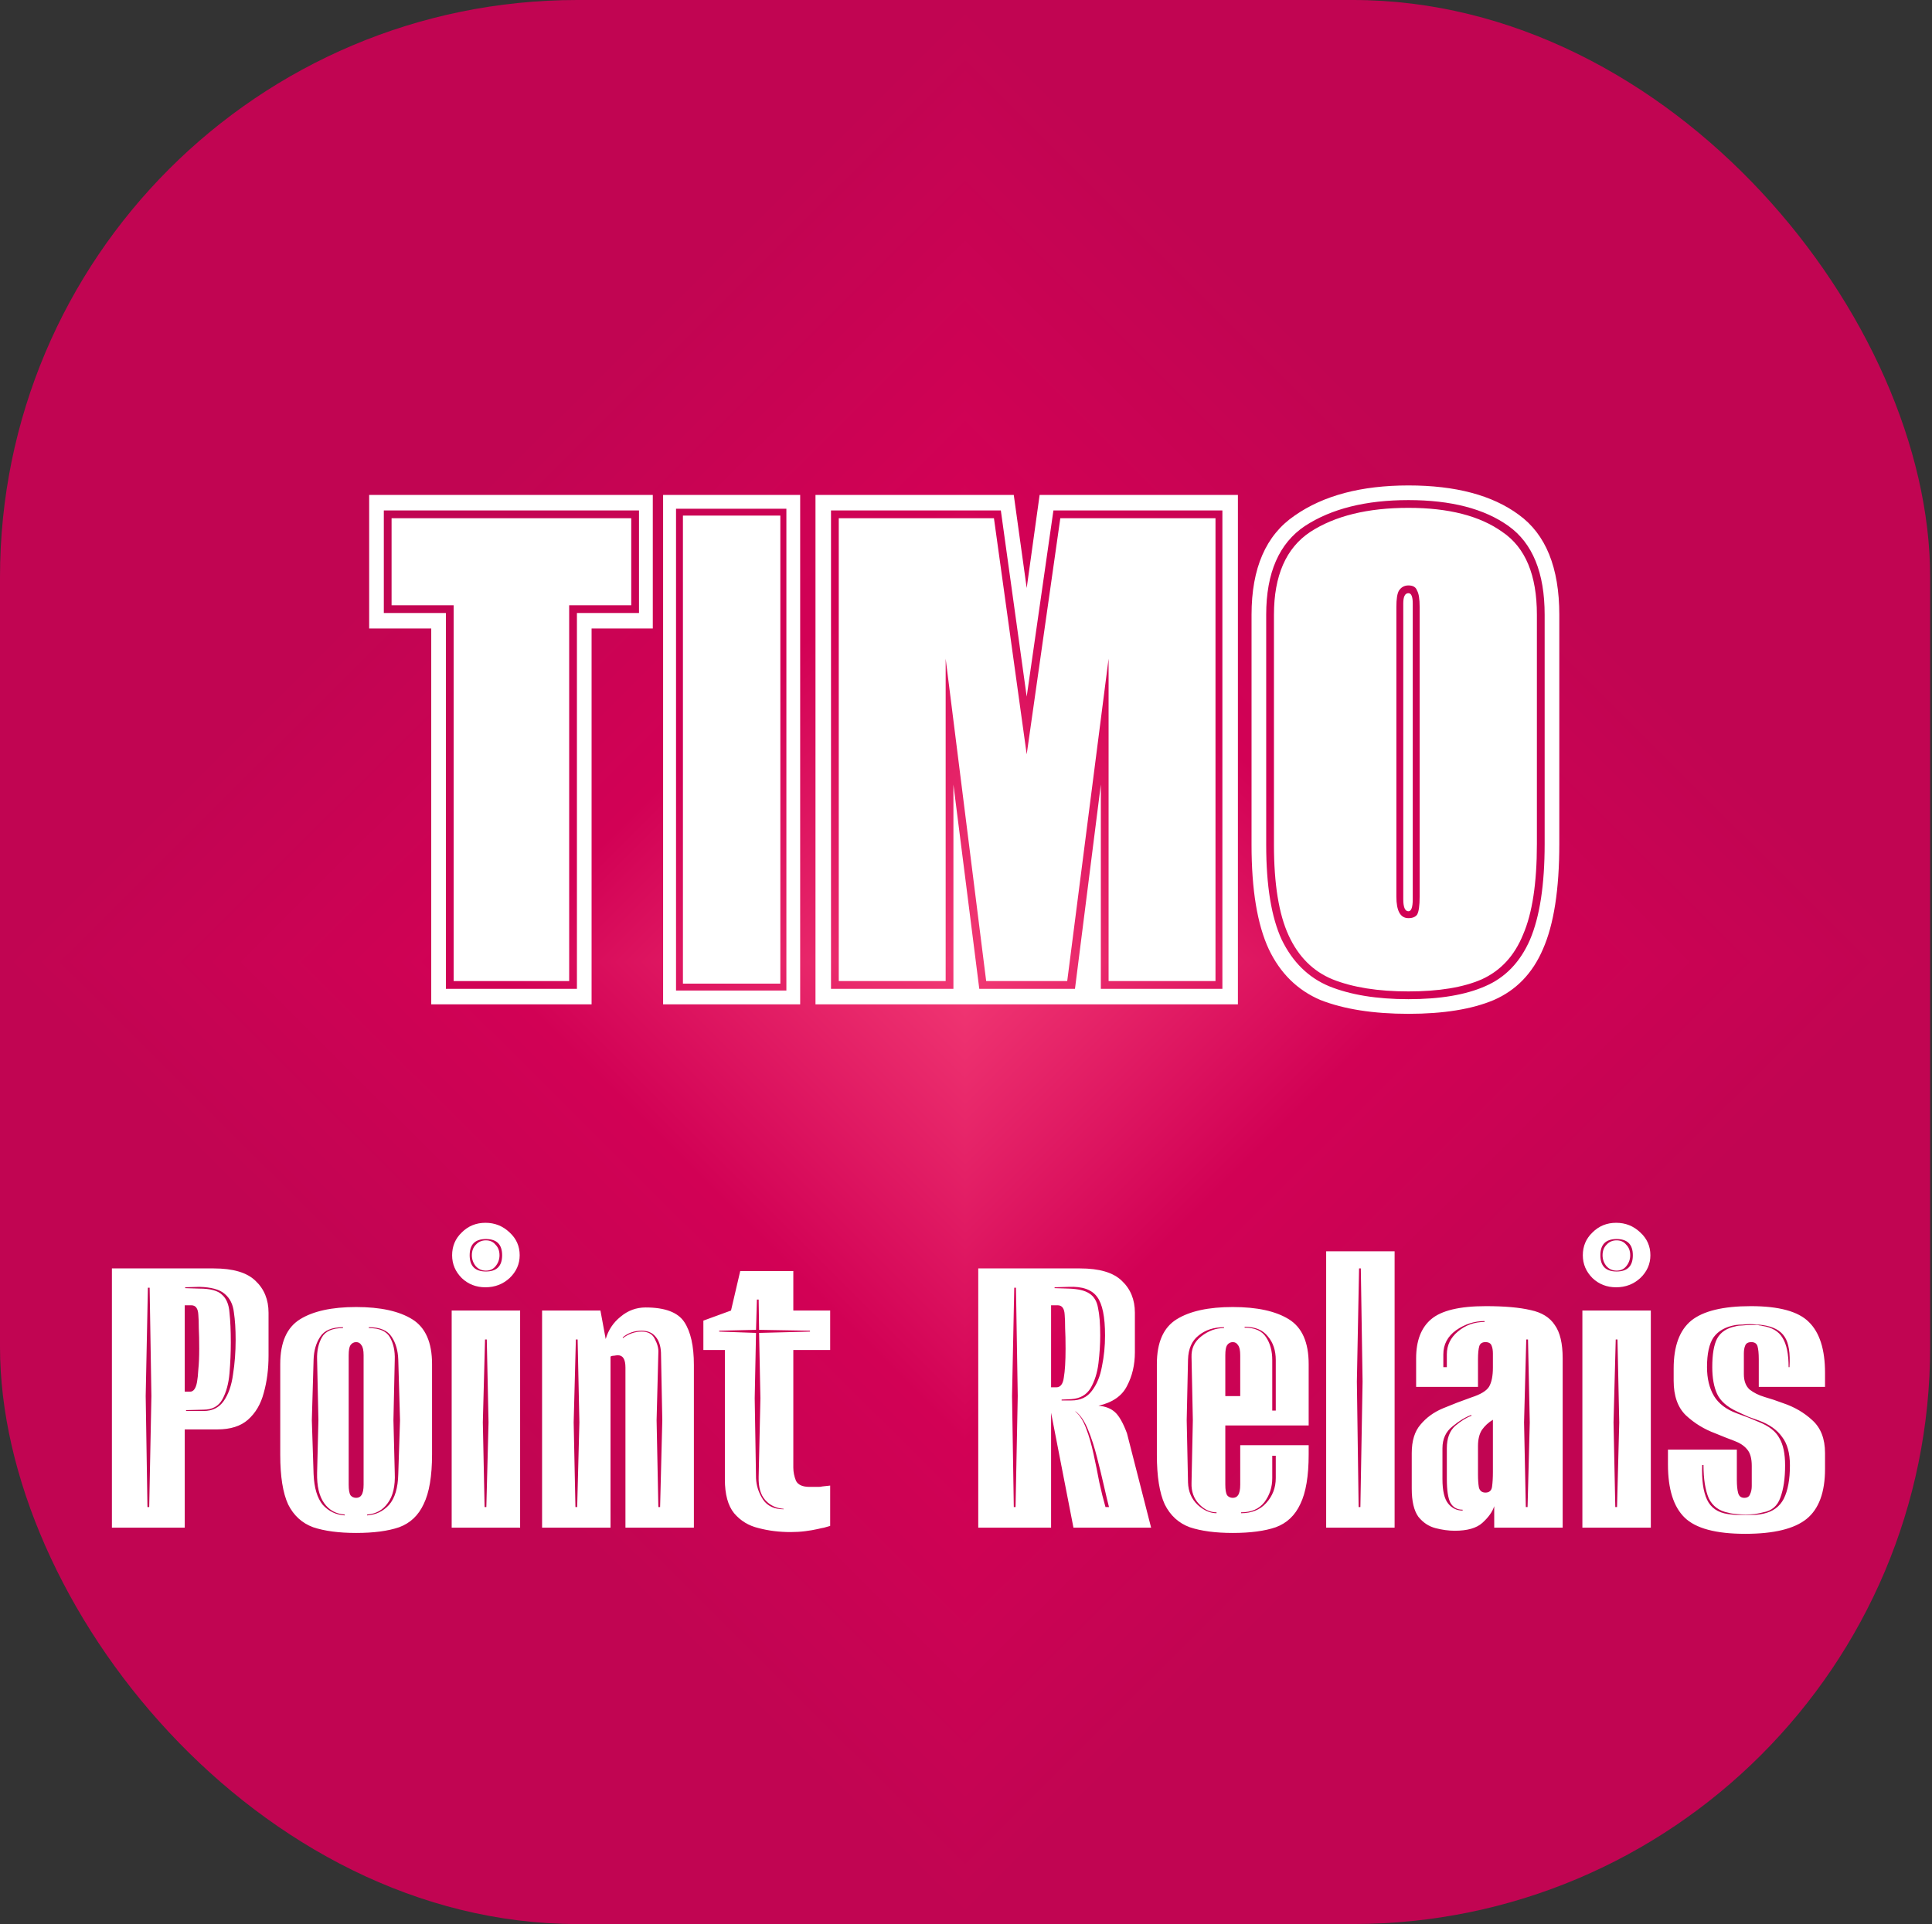
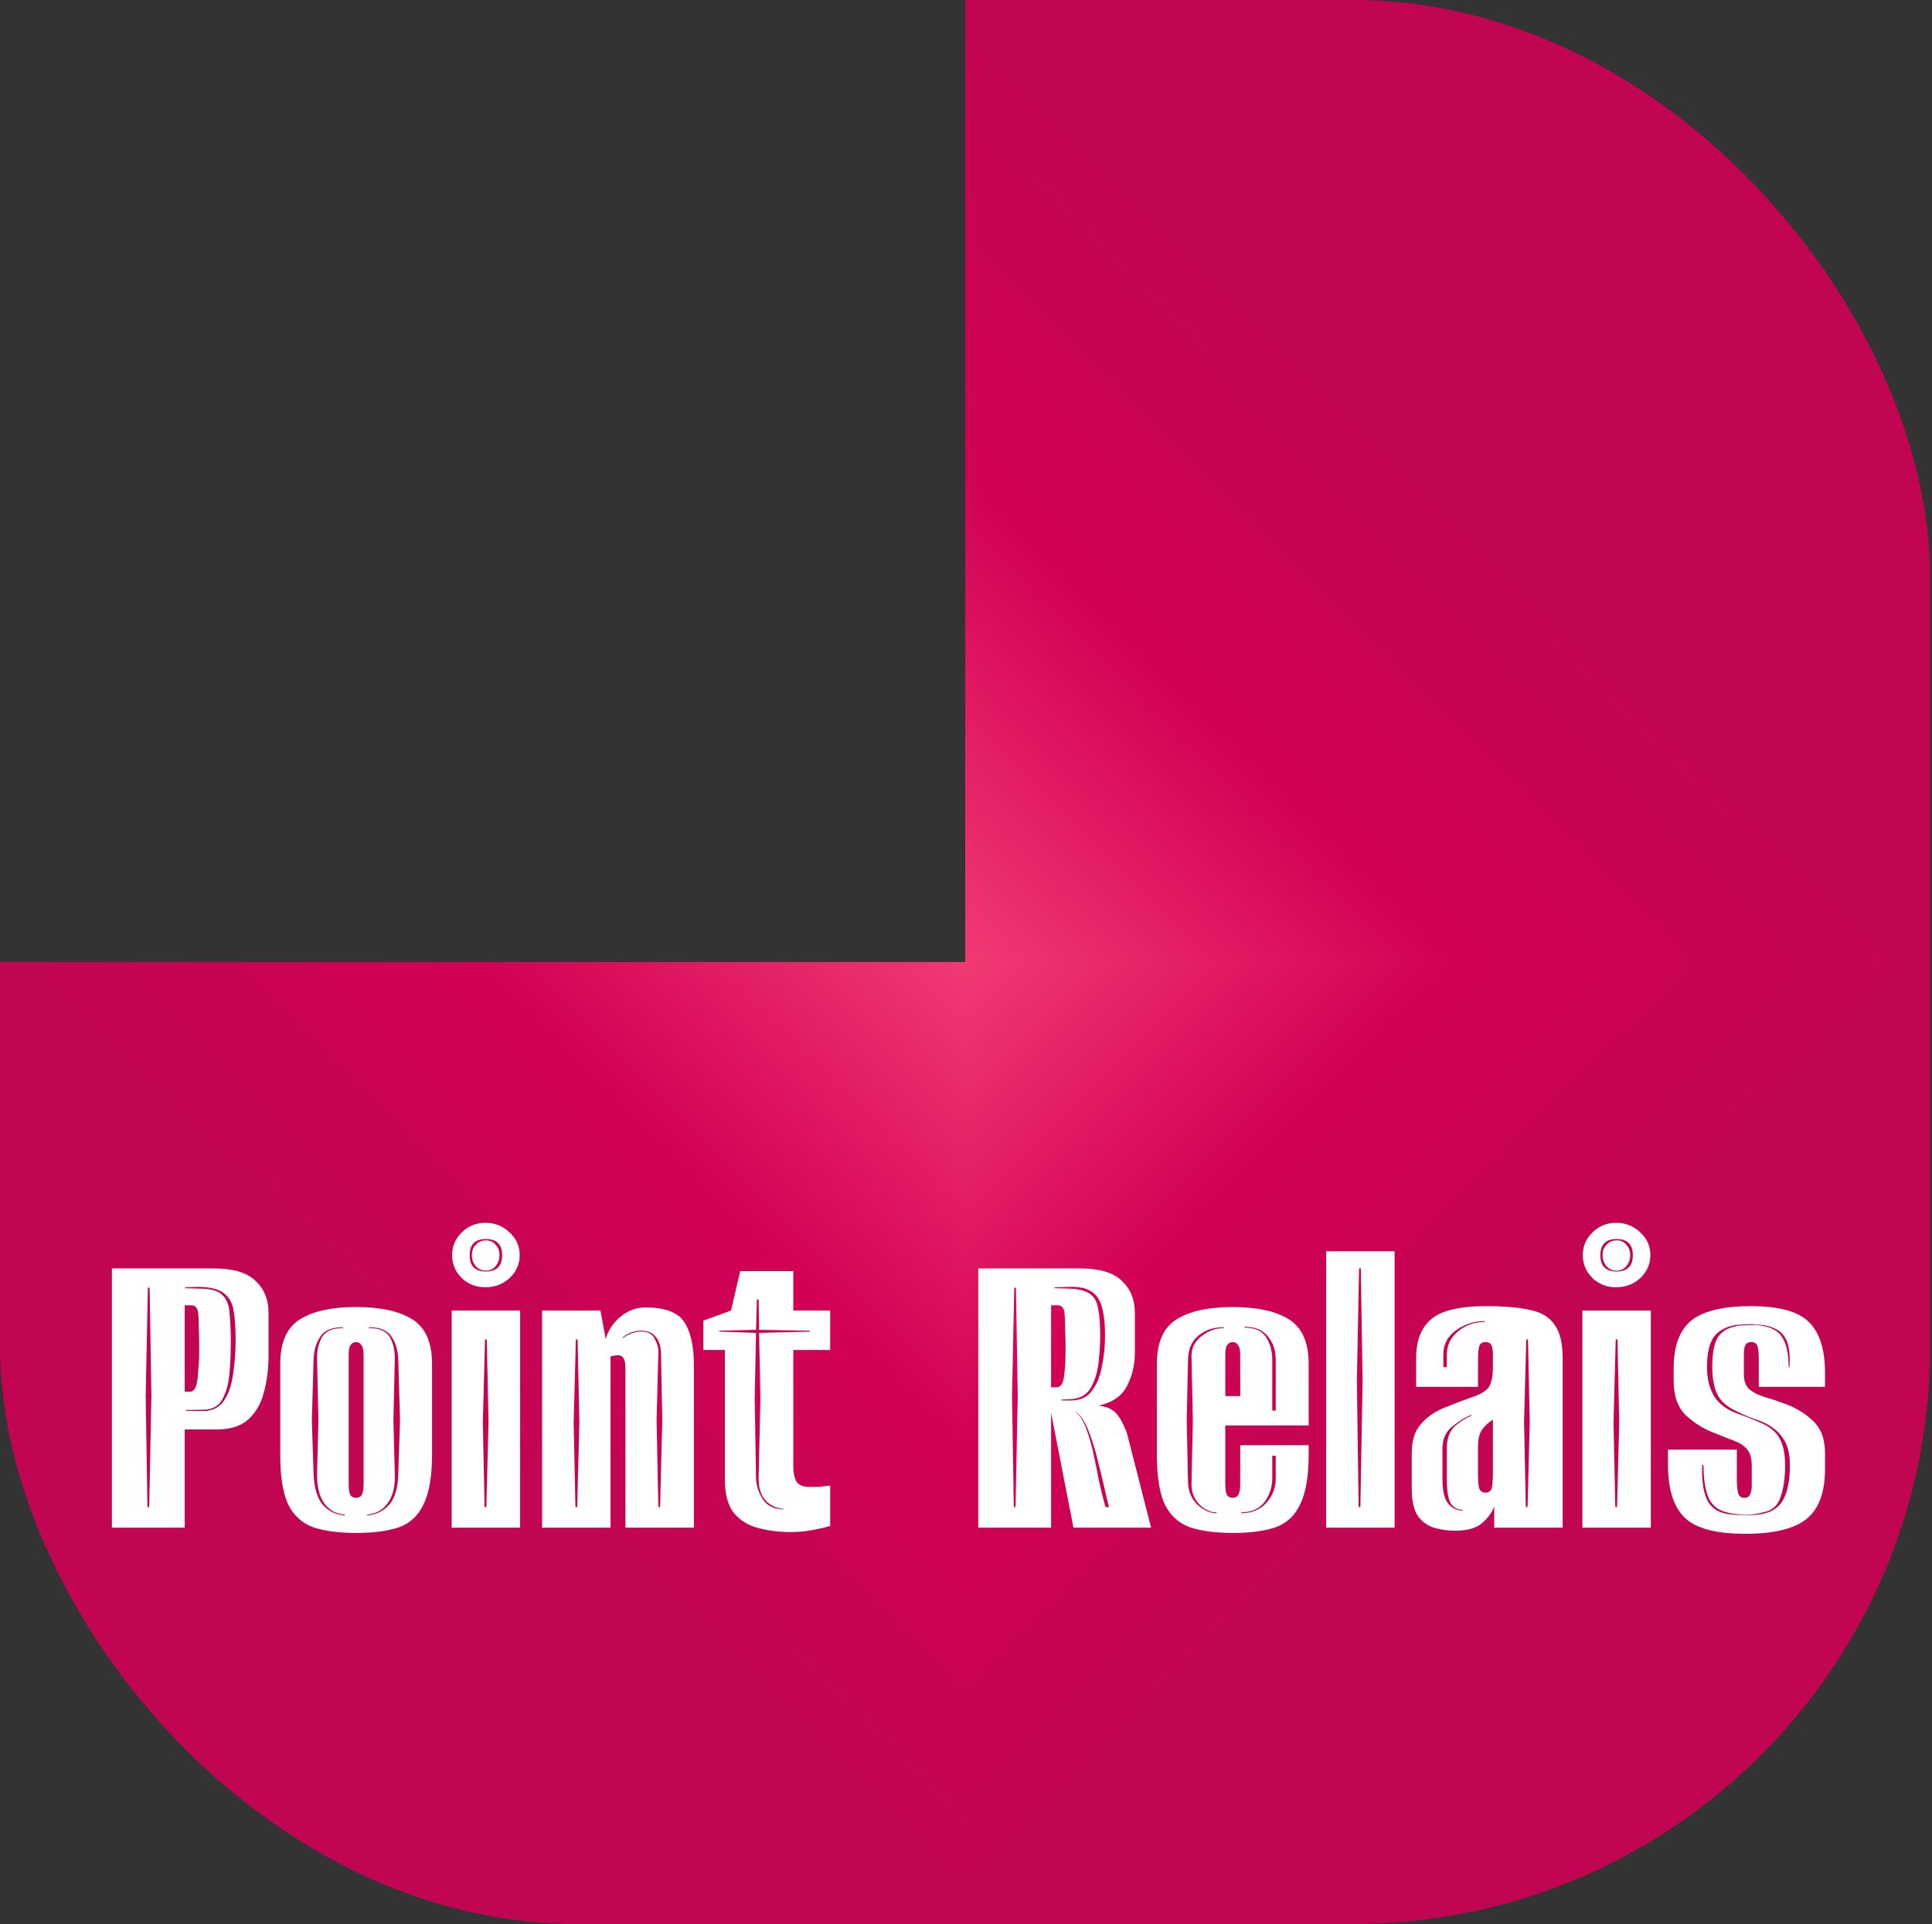
<svg xmlns="http://www.w3.org/2000/svg" width="502" height="500" viewBox="0 0 502 500" fill="none">
  <rect x="0" y="0" width="502" height="500" fill="#333333" stroke="none" />
  <g clip-path="url(#paint0_diamond_724_2_clip_path)" data-figma-skip-parse="true">
    <g transform="matrix(0 0.25 -0.251 0 250.761 250)">
      <rect x="0" y="0" width="1004" height="1003.99" fill="url(#paint0_diamond_724_2)" opacity="1" shape-rendering="crispEdges" />
      <rect x="0" y="0" width="1004" height="1003.99" transform="scale(1 -1)" fill="url(#paint0_diamond_724_2)" opacity="1" shape-rendering="crispEdges" />
-       <rect x="0" y="0" width="1004" height="1003.99" transform="scale(-1 1)" fill="url(#paint0_diamond_724_2)" opacity="1" shape-rendering="crispEdges" />
      <rect x="0" y="0" width="1004" height="1003.99" transform="scale(-1)" fill="url(#paint0_diamond_724_2)" opacity="1" shape-rendering="crispEdges" />
    </g>
  </g>
  <rect width="501.522" height="500" rx="150" data-figma-gradient-fill="{&quot;type&quot;:&quot;GRADIENT_DIAMOND&quot;,&quot;stops&quot;:[{&quot;color&quot;:{&quot;r&quot;:0.94711536169052124,&quot;g&quot;:0.22311852872371674,&quot;b&quot;:0.45564305782318115,&quot;a&quot;:1.0},&quot;position&quot;:0.0},{&quot;color&quot;:{&quot;r&quot;:0.82352942228317261,&quot;g&quot;:0.0039215688593685627,&quot;b&quot;:0.33333334326744080,&quot;a&quot;:1.0},&quot;position&quot;:0.50},{&quot;color&quot;:{&quot;r&quot;:0.75686275959014893,&quot;g&quot;:0.019607843831181526,&quot;b&quot;:0.32156863808631897,&quot;a&quot;:1.0},&quot;position&quot;:1.0}],&quot;stopsVar&quot;:[{&quot;color&quot;:{&quot;r&quot;:0.94711536169052124,&quot;g&quot;:0.22311852872371674,&quot;b&quot;:0.45564305782318115,&quot;a&quot;:1.0},&quot;position&quot;:0.0},{&quot;color&quot;:{&quot;r&quot;:0.82352942228317261,&quot;g&quot;:0.0039215688593685627,&quot;b&quot;:0.33333334326744080,&quot;a&quot;:1.0},&quot;position&quot;:0.50},{&quot;color&quot;:{&quot;r&quot;:0.75686275959014893,&quot;g&quot;:0.019607843831181526,&quot;b&quot;:0.32156863808631897,&quot;a&quot;:1.0},&quot;position&quot;:1.0}],&quot;transform&quot;:{&quot;m00&quot;:3.0709369238084844e-14,&quot;m01&quot;:-501.52203369140625,&quot;m02&quot;:501.52203369140625,&quot;m10&quot;:500.0,&quot;m11&quot;:3.0616171896964348e-14,&quot;m12&quot;:-3.0616171896964348e-14},&quot;opacity&quot;:1.0,&quot;blendMode&quot;:&quot;NORMAL&quot;,&quot;visible&quot;:true}" />
  <path d="M29.078 397V329.626H55.526C60.542 329.626 64.153 330.69 66.356 332.818C68.636 334.946 69.776 337.72 69.776 341.14V352.312C69.776 355.808 69.359 359.038 68.522 362.002C67.763 364.89 66.394 367.208 64.418 368.956C62.519 370.628 59.858 371.464 56.438 371.464H48.002V397H29.078ZM48.344 366.676H52.904C55.184 366.676 56.932 365.802 58.148 364.054C59.364 362.306 60.163 360.026 60.542 357.214C60.998 354.326 61.227 351.324 61.227 348.208C61.227 345.396 61.075 343.002 60.77 341.026C60.542 338.974 59.745 337.378 58.377 336.238C57.084 335.098 54.88 334.49 51.764 334.414L48.117 334.528V334.756L51.764 334.87C54.653 334.87 56.629 335.402 57.693 336.466C58.833 337.454 59.478 339.012 59.63 341.14C59.858 343.192 59.972 345.776 59.972 348.892C59.972 351.476 59.858 354.136 59.63 356.872C59.403 359.532 58.794 361.774 57.806 363.598C56.819 365.422 55.184 366.334 52.904 366.334L48.344 366.448V366.676ZM38.312 391.642H38.769L39.339 362.8L38.883 334.642H38.426L37.856 362.8L38.312 391.642ZM48.002 361.66H49.37C50.282 361.66 50.891 360.824 51.194 359.152C51.346 358.316 51.461 357.214 51.536 355.846C51.688 354.402 51.764 352.616 51.764 350.488C51.764 348.36 51.727 346.574 51.651 345.13C51.651 343.686 51.612 342.546 51.536 341.71C51.461 340.038 50.852 339.202 49.712 339.202H48.002V361.66ZM92.539 398.368C88.055 398.368 84.331 397.874 81.367 396.886C78.479 395.822 76.313 393.846 74.869 390.958C73.501 387.994 72.817 383.7 72.817 378.076V354.478C72.817 348.854 74.527 344.978 77.947 342.85C81.367 340.722 86.231 339.658 92.539 339.658C98.847 339.658 103.711 340.722 107.131 342.85C110.551 344.978 112.261 348.854 112.261 354.478V377.962C112.261 383.586 111.539 387.88 110.095 390.844C108.727 393.808 106.599 395.822 103.711 396.886C100.823 397.874 97.099 398.368 92.539 398.368ZM89.575 393.808V393.58C87.295 393.428 85.509 392.44 84.217 390.616C82.925 388.792 82.317 386.17 82.393 382.75L82.735 369.07L82.393 353.338C82.317 351.058 82.735 349.12 83.647 347.524C84.559 345.928 86.383 345.13 89.119 345.13V344.902C86.231 344.902 84.255 345.738 83.191 347.41C82.127 349.006 81.557 350.982 81.481 353.338L81.025 369.07L81.481 383.092C81.633 386.664 82.431 389.324 83.875 391.072C85.395 392.744 87.295 393.656 89.575 393.808ZM95.389 393.808C97.669 393.656 99.569 392.744 101.089 391.072C102.609 389.324 103.407 386.664 103.483 383.092L103.939 369.07L103.483 353.338C103.407 350.982 102.837 349.006 101.773 347.41C100.709 345.738 98.733 344.902 95.845 344.902V345.13C98.581 345.13 100.405 345.928 101.317 347.524C102.229 349.12 102.647 351.058 102.571 353.338L102.229 369.07L102.571 382.75C102.723 386.17 102.115 388.792 100.747 390.616C99.455 392.44 97.669 393.428 95.389 393.58V393.808ZM92.539 389.248C93.147 389.248 93.603 389.02 93.907 388.564C94.287 388.032 94.477 387.12 94.477 385.828V352.198C94.477 350.906 94.287 350.032 93.907 349.576C93.603 349.044 93.147 348.778 92.539 348.778C91.931 348.778 91.437 349.044 91.057 349.576C90.753 350.032 90.601 350.906 90.601 352.198V385.828C90.601 387.12 90.753 388.032 91.057 388.564C91.437 389.02 91.931 389.248 92.539 389.248ZM126.14 334.528C123.708 334.528 121.656 333.73 119.984 332.134C118.312 330.462 117.476 328.486 117.476 326.206C117.476 323.85 118.312 321.874 119.984 320.278C121.656 318.606 123.708 317.77 126.14 317.77C128.572 317.77 130.662 318.606 132.41 320.278C134.158 321.874 135.032 323.85 135.032 326.206C135.032 328.486 134.158 330.462 132.41 332.134C130.662 333.73 128.572 334.528 126.14 334.528ZM126.254 330.424C129.066 330.424 130.472 329.018 130.472 326.206C130.472 323.394 129.066 321.988 126.254 321.988C123.442 321.988 122.036 323.394 122.036 326.206C122.036 329.018 123.442 330.424 126.254 330.424ZM126.254 330.196C125.19 330.196 124.316 329.816 123.632 329.056C122.948 328.22 122.606 327.27 122.606 326.206C122.606 325.066 122.948 324.154 123.632 323.47C124.316 322.71 125.19 322.33 126.254 322.33C127.318 322.33 128.154 322.71 128.762 323.47C129.446 324.154 129.788 325.066 129.788 326.206C129.788 327.27 129.446 328.22 128.762 329.056C128.154 329.816 127.318 330.196 126.254 330.196ZM117.362 397V340.57H135.146V397H117.362ZM125.912 391.642H126.368L126.938 369.64L126.482 348.094H126.026L125.456 369.64L125.912 391.642ZM140.852 397V340.57H156.014L157.382 347.98C158.066 345.624 159.358 343.686 161.258 342.166C163.158 340.57 165.324 339.772 167.756 339.772C172.772 339.772 176.116 341.026 177.788 343.534C179.46 346.042 180.296 349.766 180.296 354.706V397H162.512V355.39C162.512 353.262 161.866 352.198 160.574 352.198C160.27 352.198 159.928 352.236 159.548 352.312C159.168 352.312 158.864 352.388 158.636 352.54V397H140.852ZM171.062 391.642H171.518L172.088 369.07L171.746 351.514C171.67 349.766 171.214 348.398 170.378 347.41C169.542 346.346 168.326 345.814 166.73 345.814C164.83 345.814 163.196 346.384 161.828 347.524V347.752C163.348 346.612 164.982 346.042 166.73 346.042C168.402 346.042 169.542 346.688 170.15 347.98C170.834 349.272 171.138 350.45 171.062 351.514L170.606 369.07L171.062 391.642ZM149.516 391.642H149.972L150.542 369.64L150.086 348.094H149.63L149.06 369.64L149.516 391.642ZM205.447 398.14C202.483 398.14 199.709 397.798 197.125 397.114C194.541 396.506 192.413 395.214 190.741 393.238C189.145 391.262 188.347 388.336 188.347 384.46V350.83H182.761V343.192L189.943 340.57L192.337 330.31H206.131V340.57H215.707V350.83H206.131V381.382C206.131 382.522 206.359 383.662 206.815 384.802C207.347 385.866 208.525 386.398 210.349 386.398H211.945C212.249 386.398 212.515 386.398 212.743 386.398C213.047 386.398 213.351 386.36 213.655 386.284L215.707 386.056V396.544C215.175 396.696 214.643 396.848 214.111 397C213.655 397.076 213.123 397.19 212.515 397.342C211.527 397.57 210.425 397.76 209.209 397.912C207.993 398.064 206.739 398.14 205.447 398.14ZM203.623 392.212V392.098C201.647 391.946 200.051 391.186 198.835 389.818C197.619 388.45 197.049 386.436 197.125 383.776L197.581 363.37L197.239 346.384L210.463 346.042V345.814L197.239 345.586L197.125 337.72H196.669L196.441 345.586L186.865 345.814V346.042L196.441 346.384L196.099 363.37L196.441 384.118C196.517 386.094 197.125 387.956 198.265 389.704C199.405 391.376 201.191 392.212 203.623 392.212ZM254.184 397V329.626H280.632C285.648 329.626 289.258 330.69 291.462 332.818C293.742 334.946 294.882 337.72 294.882 341.14V351.4C294.882 354.668 294.198 357.594 292.83 360.178C291.538 362.762 289.068 364.472 285.42 365.308C287.244 365.46 288.688 366.03 289.752 367.018C290.816 368.006 291.842 369.83 292.83 372.49L299.1 397H278.922L273.108 367.132V397H254.184ZM275.844 363.94H278.352C280.708 363.94 282.494 363.104 283.71 361.432C285.002 359.76 285.876 357.632 286.332 355.048C286.864 352.464 287.13 349.804 287.13 347.068C287.13 342.204 286.446 338.86 285.078 337.036C283.71 335.136 281.24 334.262 277.668 334.414L274.02 334.528V334.756L277.668 334.87C280.1 334.946 281.886 335.364 283.026 336.124C284.242 336.884 285.002 338.138 285.306 339.886C285.686 341.634 285.876 344.028 285.876 347.068C285.876 349.272 285.724 351.666 285.42 354.25C285.116 356.758 284.432 358.924 283.368 360.748C282.304 362.496 280.632 363.446 278.352 363.598L275.844 363.712V363.94ZM263.418 391.642H263.874L264.444 362.8L263.988 334.642H263.532L262.962 362.8L263.418 391.642ZM273.108 360.52H274.476C275.54 360.52 276.186 359.684 276.414 358.012C276.718 356.264 276.87 353.756 276.87 350.488C276.87 348.36 276.832 346.574 276.756 345.13C276.756 343.686 276.718 342.546 276.642 341.71C276.566 340.038 275.958 339.202 274.818 339.202H273.108V360.52ZM287.244 391.642H288.156C287.852 390.502 287.434 388.754 286.902 386.398C286.37 384.042 285.762 381.534 285.078 378.874C284.394 376.138 283.596 373.668 282.684 371.464C281.772 369.26 280.708 367.702 279.492 366.79H279.378C280.518 367.702 281.468 369.184 282.228 371.236C282.988 373.212 283.634 375.454 284.166 377.962C284.698 380.394 285.192 382.826 285.648 385.258C286.18 387.69 286.712 389.818 287.244 391.642ZM320.316 398.368C315.832 398.368 312.108 397.874 309.144 396.886C306.256 395.822 304.09 393.846 302.646 390.958C301.278 387.994 300.594 383.7 300.594 378.076V354.478C300.594 348.854 302.304 344.978 305.724 342.85C309.144 340.722 314.008 339.658 320.316 339.658C326.624 339.658 331.488 340.722 334.908 342.85C338.328 344.978 340.038 348.854 340.038 354.478V370.438H318.378V385.828C318.378 387.12 318.53 388.032 318.834 388.564C319.214 389.02 319.708 389.248 320.316 389.248C320.924 389.248 321.38 389.02 321.684 388.564C322.064 388.032 322.254 387.12 322.254 385.828V375.568H340.038V377.962C340.038 383.586 339.316 387.88 337.872 390.844C336.504 393.808 334.376 395.822 331.488 396.886C328.6 397.874 324.876 398.368 320.316 398.368ZM330.576 366.562H331.488V353.452C331.488 350.944 330.804 348.892 329.436 347.296C328.144 345.624 326.13 344.788 323.394 344.788V345.016C326.054 345.016 327.916 345.852 328.98 347.524C330.044 349.12 330.576 351.096 330.576 353.452V366.562ZM316.098 393.238V393.01C314.426 393.01 312.906 392.288 311.538 390.844C310.17 389.4 309.524 387.576 309.6 385.372L309.942 369.07L309.6 352.654C309.524 350.45 310.36 348.664 312.108 347.296C313.932 345.852 315.908 345.13 318.036 345.13V344.902C315.376 344.902 313.172 345.624 311.424 347.068C309.676 348.436 308.764 350.526 308.688 353.338L308.346 369.07L308.688 385.258C308.764 387.614 309.6 389.552 311.196 391.072C312.792 392.516 314.426 393.238 316.098 393.238ZM318.378 362.8H322.254V352.198C322.254 350.906 322.064 350.032 321.684 349.576C321.38 349.044 320.924 348.778 320.316 348.778C319.708 348.778 319.214 349.044 318.834 349.576C318.53 350.032 318.378 350.906 318.378 352.198V362.8ZM322.482 393.238C325.218 393.238 327.384 392.364 328.98 390.616C330.652 388.792 331.488 386.626 331.488 384.118V378.304H330.576V384.118C330.576 386.474 329.892 388.564 328.524 390.388C327.156 392.136 325.142 393.01 322.482 393.01V393.238ZM344.582 397V325.18H362.366V397H344.582ZM353.018 391.642H353.474L354.044 359.038L353.588 329.626H353.132L352.562 359.038L353.018 391.642ZM377.991 397.798C376.395 397.798 374.723 397.57 372.975 397.114C371.227 396.658 369.745 395.67 368.529 394.15C367.389 392.554 366.819 390.122 366.819 386.854V377.62C366.819 374.428 367.579 371.958 369.099 370.21C370.619 368.386 372.557 366.98 374.913 365.992C377.269 365.004 379.739 364.054 382.323 363.142C384.679 362.382 386.199 361.47 386.883 360.406C387.567 359.266 387.909 357.594 387.909 355.39V351.742C387.909 350.906 387.795 350.222 387.567 349.69C387.339 349.082 386.807 348.778 385.971 348.778C385.135 348.778 384.603 349.12 384.375 349.804C384.147 350.564 384.033 351.704 384.033 353.224V360.406H367.959V352.996C367.959 348.436 369.251 345.054 371.835 342.85C374.495 340.57 379.245 339.43 386.085 339.43C390.949 339.43 394.825 339.772 397.713 340.456C400.601 341.064 402.691 342.356 403.983 344.332C405.351 346.232 406.035 349.12 406.035 352.996V397H388.251V391.414C387.795 392.858 386.769 394.302 385.173 395.746C383.653 397.114 381.259 397.798 377.991 397.798ZM375.027 355.276H375.939V351.97C375.939 349.614 376.889 347.638 378.789 346.042C380.765 344.37 383.083 343.534 385.743 343.534V343.306C383.083 343.306 380.613 344.104 378.333 345.7C376.129 347.296 375.027 349.386 375.027 351.97V355.276ZM396.459 391.642H396.915L397.485 369.64L397.029 348.094H396.573L396.003 369.64L396.459 391.642ZM380.043 392.554V392.326C378.599 392.326 377.535 391.718 376.851 390.502C376.243 389.286 375.939 387.234 375.939 384.346V376.366C375.939 373.782 376.661 371.844 378.105 370.552C379.625 369.26 381.031 368.386 382.323 367.93V367.702C380.803 368.234 379.169 369.222 377.421 370.666C375.673 372.034 374.799 373.934 374.799 376.366V384.346C374.799 387.386 375.293 389.514 376.281 390.73C377.269 391.946 378.523 392.554 380.043 392.554ZM385.971 387.88C386.959 387.88 387.529 387.386 387.681 386.398C387.833 385.334 387.909 384.042 387.909 382.522V368.956C386.769 369.64 385.819 370.514 385.059 371.578C384.375 372.642 384.033 374.048 384.033 375.796V383.206C384.033 384.498 384.109 385.6 384.261 386.512C384.489 387.424 385.059 387.88 385.971 387.88ZM419.935 334.528C417.503 334.528 415.451 333.73 413.779 332.134C412.107 330.462 411.271 328.486 411.271 326.206C411.271 323.85 412.107 321.874 413.779 320.278C415.451 318.606 417.503 317.77 419.935 317.77C422.367 317.77 424.457 318.606 426.205 320.278C427.953 321.874 428.827 323.85 428.827 326.206C428.827 328.486 427.953 330.462 426.205 332.134C424.457 333.73 422.367 334.528 419.935 334.528ZM420.049 330.424C422.861 330.424 424.267 329.018 424.267 326.206C424.267 323.394 422.861 321.988 420.049 321.988C417.237 321.988 415.831 323.394 415.831 326.206C415.831 329.018 417.237 330.424 420.049 330.424ZM420.049 330.196C418.985 330.196 418.111 329.816 417.427 329.056C416.743 328.22 416.401 327.27 416.401 326.206C416.401 325.066 416.743 324.154 417.427 323.47C418.111 322.71 418.985 322.33 420.049 322.33C421.113 322.33 421.949 322.71 422.557 323.47C423.241 324.154 423.583 325.066 423.583 326.206C423.583 327.27 423.241 328.22 422.557 329.056C421.949 329.816 421.113 330.196 420.049 330.196ZM411.157 397V340.57H428.941V397H411.157ZM419.707 391.642H420.163L420.733 369.64L420.277 348.094H419.821L419.251 369.64L419.707 391.642ZM453.457 398.596C445.857 398.596 440.613 397.19 437.725 394.378C434.837 391.566 433.393 386.968 433.393 380.584V376.708H451.291V384.574C451.291 386.018 451.405 387.158 451.633 387.994C451.861 388.83 452.393 389.248 453.229 389.248C453.989 389.248 454.483 388.944 454.711 388.336C455.015 387.728 455.167 387.006 455.167 386.17V380.926C455.167 378.95 454.749 377.506 453.913 376.594C453.153 375.682 452.051 374.96 450.607 374.428C449.163 373.896 447.529 373.25 445.705 372.49C442.817 371.426 440.271 369.868 438.067 367.816C435.939 365.764 434.875 362.762 434.875 358.81V355.618C434.875 349.842 436.395 345.7 439.435 343.192C442.551 340.684 447.719 339.43 454.939 339.43C462.235 339.43 467.251 340.798 469.987 343.534C472.799 346.27 474.205 350.678 474.205 356.758V360.406H456.991V353.224C456.991 351.704 456.877 350.564 456.649 349.804C456.421 349.12 455.889 348.778 455.053 348.778C454.217 348.778 453.685 349.082 453.457 349.69C453.229 350.222 453.115 350.906 453.115 351.742V357.1C453.115 358.848 453.609 360.178 454.597 361.09C455.661 361.926 456.953 362.572 458.473 363.028C460.069 363.484 461.665 364.016 463.261 364.624C466.225 365.612 468.771 367.094 470.899 369.07C473.103 371.046 474.205 373.896 474.205 377.62V381.724C474.205 387.804 472.609 392.136 469.417 394.72C466.225 397.304 460.905 398.596 453.457 398.596ZM453.571 393.694C454.255 393.694 455.053 393.694 455.965 393.694C456.877 393.618 457.637 393.504 458.245 393.352C460.677 392.82 462.425 391.528 463.489 389.476C464.553 387.348 465.085 384.46 465.085 380.812C465.085 377.62 464.401 375.15 463.033 373.402C461.741 371.578 459.765 370.172 457.105 369.184L454.255 368.158L451.291 366.79C448.707 365.574 446.997 364.054 446.161 362.23C445.325 360.406 444.907 358.088 444.907 355.276C444.907 351.932 445.325 349.462 446.161 347.866C447.073 346.194 448.669 345.13 450.949 344.674C451.481 344.522 452.089 344.446 452.773 344.446C453.457 344.37 454.103 344.332 454.711 344.332H456.421C456.725 344.332 456.991 344.37 457.219 344.446C457.447 344.446 457.675 344.484 457.903 344.56C460.411 344.94 462.159 345.966 463.147 347.638C464.211 349.31 464.743 351.856 464.743 355.276H464.971C465.199 351.628 464.781 349.006 463.717 347.41C462.653 345.738 460.715 344.712 457.903 344.332C457.447 344.256 456.953 344.218 456.421 344.218C455.889 344.142 455.319 344.104 454.711 344.104C454.103 344.104 453.457 344.142 452.773 344.218C452.089 344.218 451.481 344.256 450.949 344.332C448.365 344.788 446.465 345.852 445.249 347.524C444.109 349.196 443.539 351.78 443.539 355.276C443.539 358.24 444.147 360.748 445.363 362.8C446.579 364.776 448.517 366.258 451.177 367.246L454.255 368.386L456.991 369.526C459.651 370.59 461.437 371.996 462.349 373.744C463.337 375.416 463.831 377.772 463.831 380.812C463.831 384.232 463.413 387.044 462.577 389.248C461.817 391.376 460.335 392.63 458.131 393.01C457.599 393.162 456.877 393.314 455.965 393.466C455.053 393.542 454.255 393.58 453.571 393.58C452.963 393.58 452.165 393.542 451.177 393.466C450.265 393.39 449.581 393.276 449.125 393.124C446.693 392.668 444.983 391.414 443.995 389.362C443.083 387.234 442.627 384.346 442.627 380.698H442.285C442.133 384.574 442.551 387.576 443.539 389.704C444.527 391.832 446.351 393.086 449.011 393.466C449.467 393.542 450.189 393.618 451.177 393.694C452.165 393.694 452.963 393.694 453.571 393.694Z" fill="white" />
-   <path d="M112.05 261V163.336H95.922V128.616H169.618V163.336H153.714V261H112.05ZM115.858 256.968H149.906V159.304H166.034V132.648H99.73V159.304H115.858V256.968ZM117.874 254.952V157.288H101.746V134.664H164.018V157.288H147.89V254.952H117.874ZM172.297 261V128.616H207.913V261H172.297ZM175.657 257.416H204.329V132.2H175.657V257.416ZM177.449 255.624V133.992H202.761V255.624H177.449ZM211.891 261V128.616H263.411L266.771 152.808L270.131 128.616H321.651V261H211.891ZM215.923 256.968H247.731V203.88L254.451 256.968H279.315L286.035 203.88V256.968H317.619V132.648H273.715L266.771 181.032L260.051 132.648H215.923V256.968ZM217.939 254.952V134.664H258.259L266.771 196.04L275.507 134.664H315.827V254.952H288.051V171.176L277.299 254.952H256.243L245.715 171.176V254.952H217.939ZM365.961 263.464C356.852 263.464 349.236 262.269 343.113 259.88C337.14 257.341 332.66 252.936 329.673 246.664C326.686 240.243 325.193 231.208 325.193 219.56V159.752C325.193 147.656 328.926 139.069 336.393 133.992C343.86 128.765 353.716 126.152 365.961 126.152C378.206 126.152 387.764 128.691 394.633 133.768C401.652 138.845 405.161 147.507 405.161 159.752V219.336C405.161 231.133 403.742 240.243 400.905 246.664C398.217 252.936 393.961 257.341 388.137 259.88C382.462 262.269 375.07 263.464 365.961 263.464ZM365.961 259.656C374.174 259.656 380.82 258.536 385.897 256.296C391.124 254.056 395.006 250.024 397.545 244.2C400.084 238.227 401.353 229.939 401.353 219.336V159.752C401.353 148.851 398.217 141.16 391.945 136.68C385.673 132.2 377.012 129.96 365.961 129.96C354.91 129.96 345.95 132.2 339.081 136.68C332.361 141.16 329.001 148.851 329.001 159.752V219.56C329.001 230.163 330.345 238.376 333.033 244.2C335.87 250.024 339.977 254.056 345.353 256.296C350.878 258.536 357.748 259.656 365.961 259.656ZM365.961 257.64C358.046 257.64 351.476 256.595 346.249 254.504C341.172 252.413 337.364 248.605 334.825 243.08C332.286 237.555 331.017 229.715 331.017 219.56V159.752C331.017 149.597 334.153 142.429 340.425 138.248C346.846 134.067 355.358 131.976 365.961 131.976C376.414 131.976 384.553 134.067 390.377 138.248C396.35 142.28 399.337 149.448 399.337 159.752V219.336C399.337 229.491 398.142 237.331 395.753 242.856C393.513 248.381 389.929 252.264 385.001 254.504C380.222 256.595 373.876 257.64 365.961 257.64ZM365.961 238.6C367.006 238.6 367.753 238.301 368.201 237.704C368.649 236.957 368.873 235.389 368.873 233V157.736C368.873 155.645 368.649 154.227 368.201 153.48C367.902 152.584 367.156 152.136 365.961 152.136C364.916 152.136 364.094 152.584 363.497 153.48C363.049 154.227 362.825 155.645 362.825 157.736V233C362.825 236.733 363.87 238.6 365.961 238.6ZM365.961 236.808C365.065 236.808 364.617 235.763 364.617 233.672V156.84C364.617 155.048 365.065 154.152 365.961 154.152C366.708 154.152 367.081 155.048 367.081 156.84V233.672C367.081 235.763 366.708 236.808 365.961 236.808Z" fill="white" />
  <defs>
    <clipPath id="paint0_diamond_724_2_clip_path">
      <rect width="501.522" height="500" rx="150" />
    </clipPath>
    <linearGradient id="paint0_diamond_724_2" x1="0" y1="0" x2="500" y2="500" gradientUnits="userSpaceOnUse">
      <stop stop-color="#F23974" />
      <stop offset="0.5" stop-color="#D20155" />
      <stop offset="1" stop-color="#C10552" />
    </linearGradient>
  </defs>
</svg>